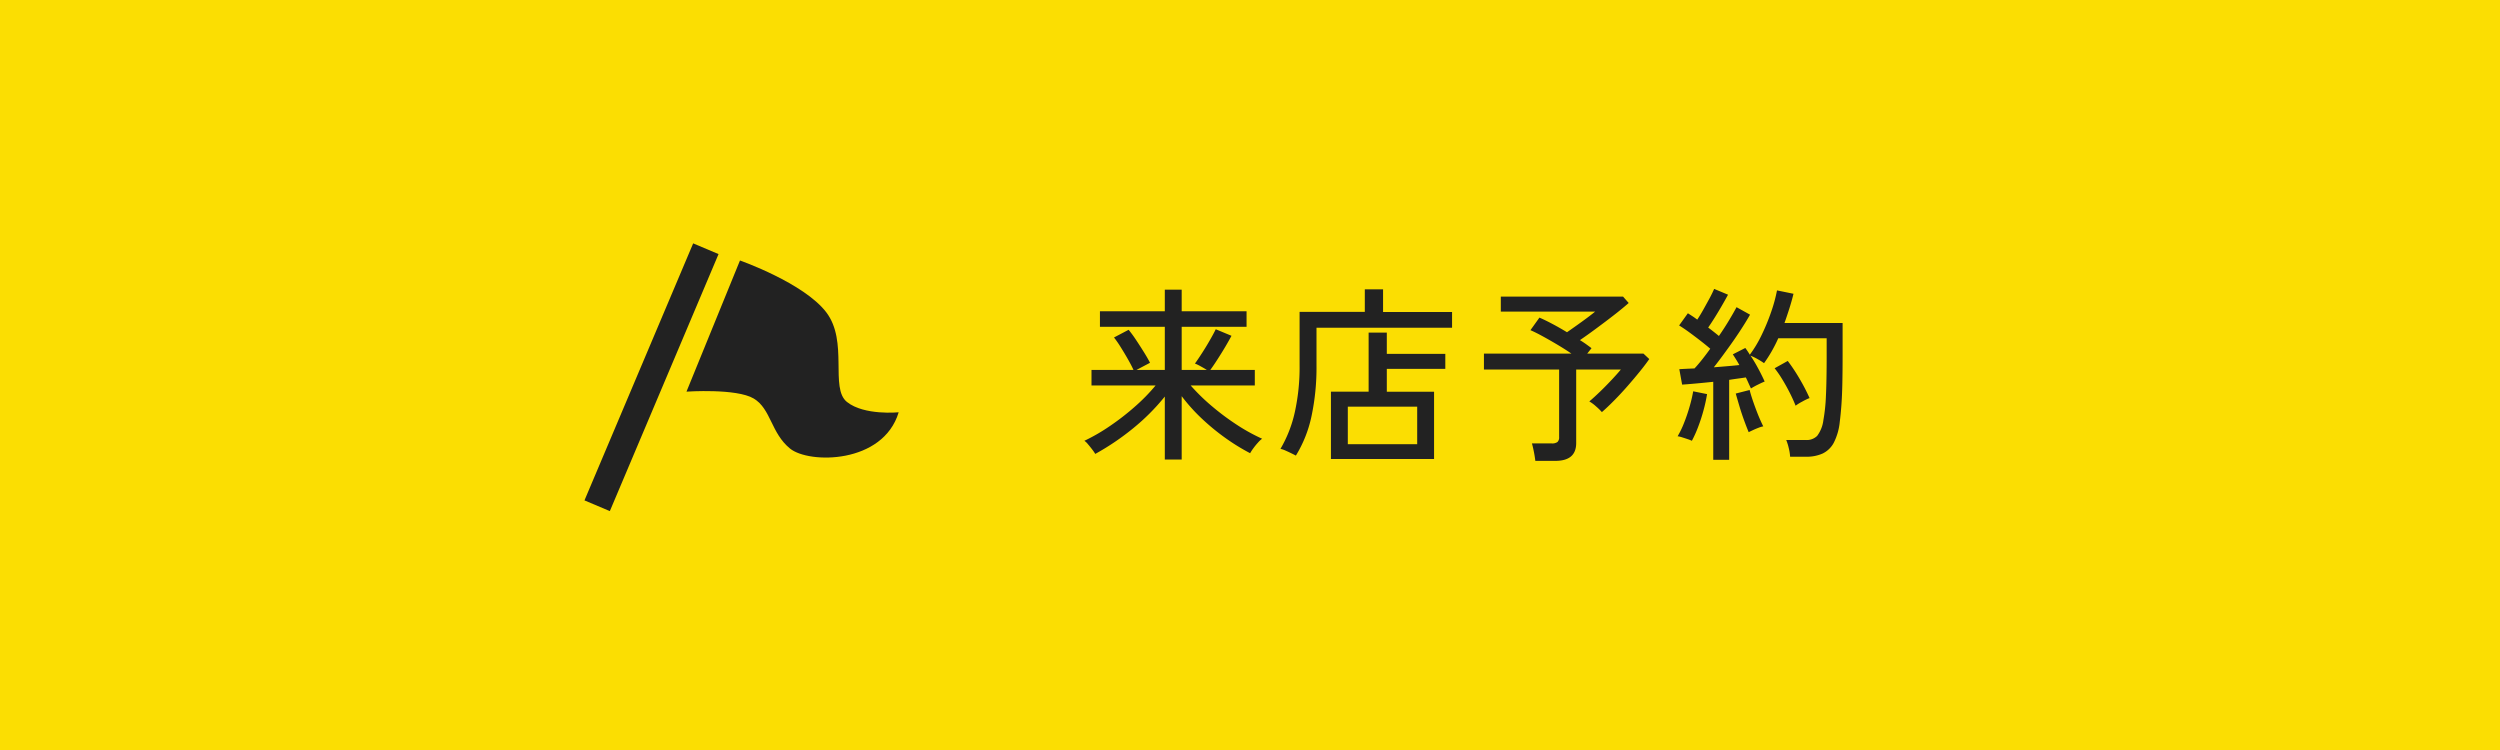
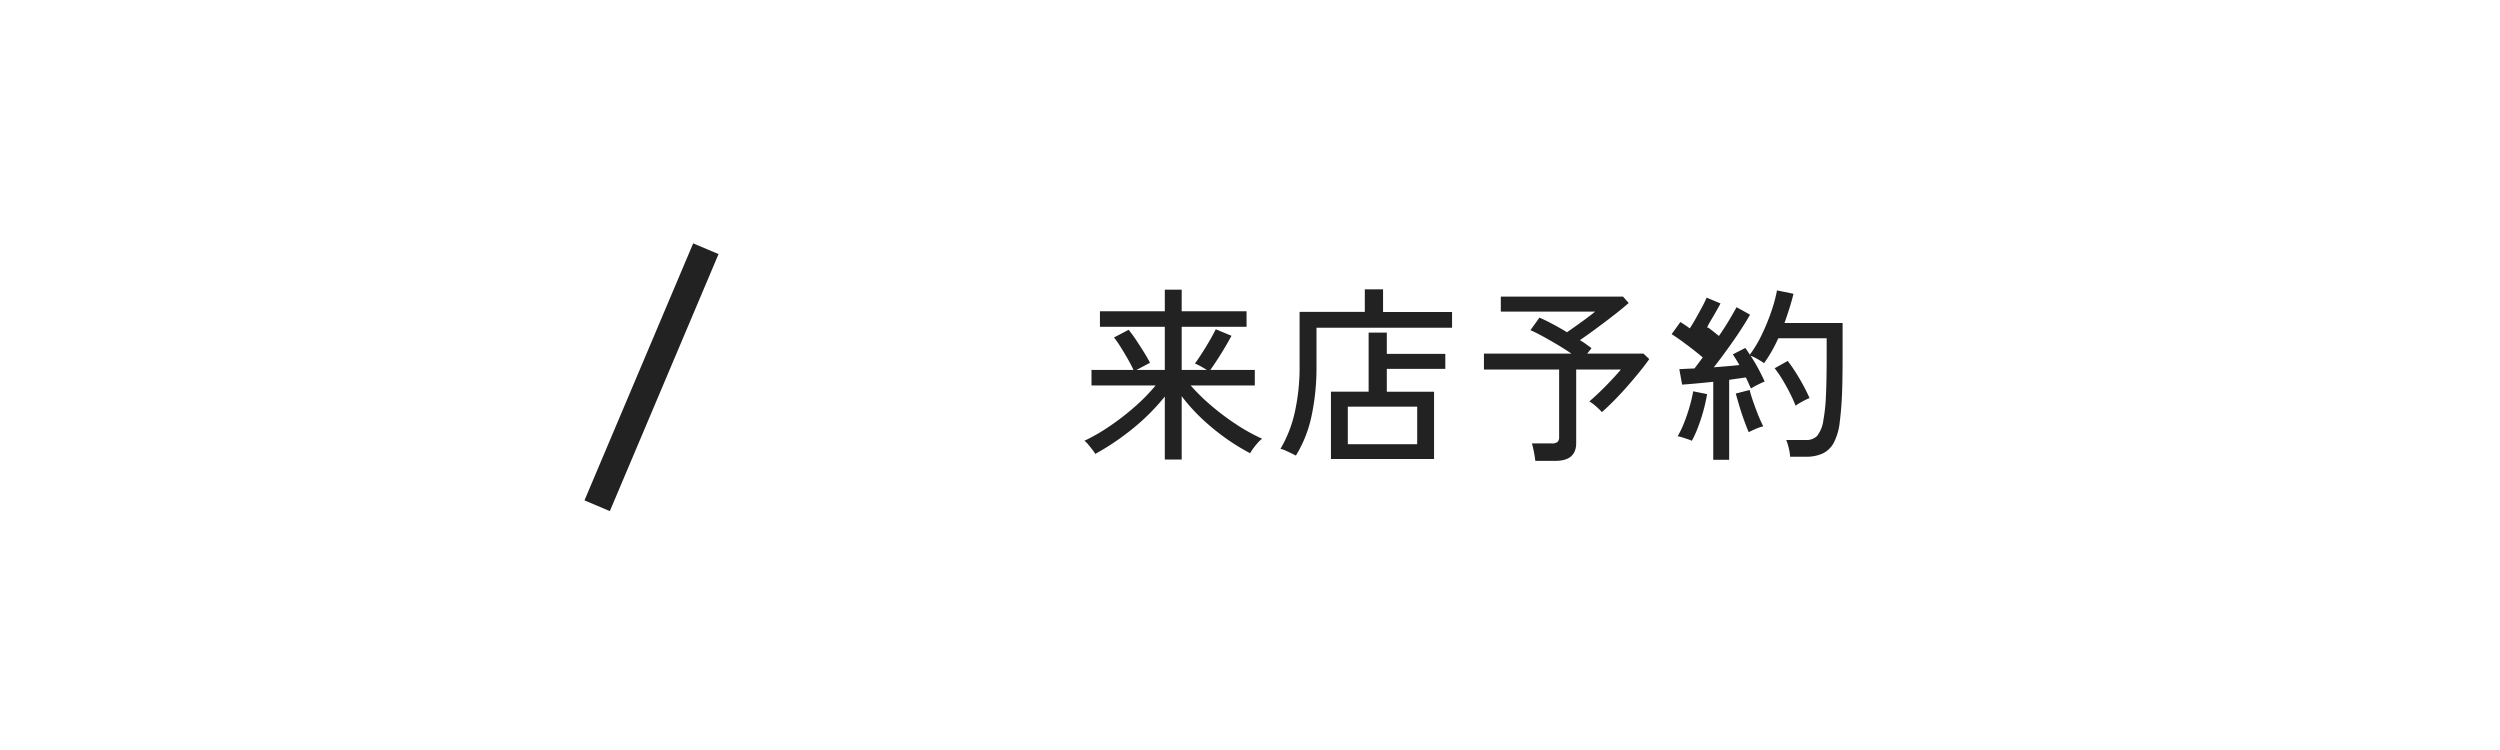
<svg xmlns="http://www.w3.org/2000/svg" width="200" height="60" viewBox="0 0 200 60">
  <g id="グループ_78237" data-name="グループ 78237" transform="translate(-1600 -3750)">
-     <rect id="長方形_423" data-name="長方形 423" width="200" height="60" transform="translate(1600 3750)" fill="#fbde02" />
-     <path id="パス_138039" data-name="パス 138039" d="M-24.3,1.08V-3.96a17.053,17.053,0,0,1-2.528,2.535A20.253,20.253,0,0,1-29.865.63a3.183,3.183,0,0,0-.247-.36q-.172-.225-.345-.427a1.237,1.237,0,0,0-.278-.263A15.049,15.049,0,0,0-28.695-1.6a20.022,20.022,0,0,0,2.01-1.56,14.828,14.828,0,0,0,1.65-1.688h-5.13V-6.09h3.36q-.165-.36-.442-.848t-.578-.968a8.4,8.4,0,0,0-.54-.78l1.17-.615a9.851,9.851,0,0,1,.608.833q.323.487.622.967t.48.84l-1.08.57H-24.3V-9.54h-5.19v-1.245h5.19V-12.51h1.35v1.725h5.19V-9.54h-5.19v3.45h2.01q-.21-.135-.5-.293a3.437,3.437,0,0,0-.45-.217q.24-.33.578-.855t.637-1.05q.3-.525.45-.84l1.26.525q-.2.375-.487.862t-.608.983q-.315.495-.6.885H-17.1v1.245h-5.13A15.792,15.792,0,0,0-20.557-3.21a19.915,19.915,0,0,0,1.995,1.493A14.782,14.782,0,0,0-16.515-.585a1.908,1.908,0,0,0-.33.308q-.2.218-.368.45a3.548,3.548,0,0,0-.262.4A16.463,16.463,0,0,1-19.4-.608,17.838,17.838,0,0,1-21.3-2.16a14.209,14.209,0,0,1-1.65-1.83V1.08Zm13.29-.045V-4.35h3.015V-9.075H-6.54v1.7h4.68v1.2H-6.54v1.83h3.78V1.035Zm-2.8-.27Q-13.95.69-14.182.577T-14.648.36a1.774,1.774,0,0,0-.4-.135,10.059,10.059,0,0,0,1.14-2.9,16.59,16.59,0,0,0,.39-3.8v-4.26H-8.3V-12.54H-6.84v1.815h5.52v1.26H-12.165V-6.45a18.716,18.716,0,0,1-.4,4.065A9.929,9.929,0,0,1-13.815.765ZM-9.66-.15h5.55v-3H-9.66Zm15,1.335q-.03-.3-.113-.72T5.07-.21H6.66a.706.706,0,0,0,.45-.113.5.5,0,0,0,.135-.4v-5.4H1.23V-7.395h7q-.525-.36-1.132-.72t-1.17-.668Q5.37-9.09,4.95-9.27l.72-1.005q.42.18,1.005.488t1.2.682q.345-.24.788-.555t.847-.615q.4-.3.615-.48H2.58v-1.2h9.78l.45.51q-.45.4-1.14.938T10.253-9.435q-.727.54-1.343.96.27.165.5.33t.427.315l-.345.435h4.5l.465.435q-.3.435-.758,1T12.72-4.8q-.525.6-1.065,1.147t-.99.938a4.36,4.36,0,0,0-.458-.45A3.063,3.063,0,0,0,9.66-3.57q.39-.33.863-.787t.922-.937q.45-.48.735-.825H8.61V-.24q0,1.425-1.665,1.425ZM19.575,1.1v-6.24q-.72.075-1.38.135t-1.11.09L16.86-6.15q.24-.015.547-.03l.668-.03q.27-.285.6-.7t.66-.877q-.33-.285-.765-.623t-.885-.668q-.45-.33-.84-.57l.7-.975q.165.105.36.233t.39.277q.24-.36.5-.825t.5-.908q.233-.443.352-.727l1.11.465q-.33.615-.765,1.342T19.17-9.48q.24.18.458.352t.4.323q.465-.675.84-1.305t.57-1l1.08.6q-.33.585-.817,1.327T20.67-7.7q-.54.75-1.05,1.4.57-.045,1.1-.09t.945-.09q-.135-.24-.27-.457t-.255-.4l1-.51a6.322,6.322,0,0,1,.36.54,9.48,9.48,0,0,0,.952-1.59,16.539,16.539,0,0,0,.765-1.86,11.8,11.8,0,0,0,.458-1.695l1.32.27q-.135.555-.322,1.148t-.4,1.192h4.65v2.55q0,1.365-.022,2.34t-.075,1.688q-.052.713-.127,1.3A4.7,4.7,0,0,1,29.22-.27a1.983,1.983,0,0,1-.9.87A3.14,3.14,0,0,1,27,.855H25.725a3.772,3.772,0,0,0-.112-.7,4.037,4.037,0,0,0-.2-.638h1.575a1.185,1.185,0,0,0,.9-.33,2.633,2.633,0,0,0,.5-1.275,13.674,13.674,0,0,0,.2-1.9q.06-1.223.06-3.307V-8.625h-3.87a11.483,11.483,0,0,1-.532,1.05,10.61,10.61,0,0,1-.608.945,5.1,5.1,0,0,0-.525-.33,3.828,3.828,0,0,0-.555-.27q.33.495.63,1.057t.5,1.012q-.195.075-.555.255a5.337,5.337,0,0,0-.54.3Q22.5-4.8,22.4-5.025t-.217-.465q-.285.045-.623.09t-.712.105V1.1ZM17.865-.42a2.773,2.773,0,0,0-.345-.135Q17.3-.63,17.077-.7a2,2,0,0,0-.352-.083,7.256,7.256,0,0,0,.51-1.058,13.644,13.644,0,0,0,.45-1.32A11.232,11.232,0,0,0,17.97-4.38l1.11.225A12.019,12.019,0,0,1,18.8-2.872a13.6,13.6,0,0,1-.435,1.342A9.127,9.127,0,0,1,17.865-.42Zm8.3-2.805q-.195-.495-.472-1.042T25.1-5.332a8.554,8.554,0,0,0-.615-.892l1.05-.585a14.091,14.091,0,0,1,.945,1.425,15.178,15.178,0,0,1,.8,1.545,4.3,4.3,0,0,0-.577.278A3.769,3.769,0,0,0,26.16-3.225ZM22.41-1.11q-.165-.39-.375-.968T21.653-3.24q-.172-.585-.278-.96l1.11-.285q.1.4.292.953t.4,1.072q.218.525.4.885a1.776,1.776,0,0,0-.36.105q-.24.09-.465.195T22.41-1.11Z" transform="translate(1717.485 3785.684)" fill="#222" />
+     <path id="パス_138039" data-name="パス 138039" d="M-24.3,1.08V-3.96a17.053,17.053,0,0,1-2.528,2.535A20.253,20.253,0,0,1-29.865.63a3.183,3.183,0,0,0-.247-.36q-.172-.225-.345-.427a1.237,1.237,0,0,0-.278-.263A15.049,15.049,0,0,0-28.695-1.6a20.022,20.022,0,0,0,2.01-1.56,14.828,14.828,0,0,0,1.65-1.688h-5.13V-6.09h3.36q-.165-.36-.442-.848t-.578-.968a8.4,8.4,0,0,0-.54-.78l1.17-.615a9.851,9.851,0,0,1,.608.833q.323.487.622.967t.48.84l-1.08.57H-24.3V-9.54h-5.19v-1.245h5.19V-12.51h1.35v1.725h5.19V-9.54h-5.19v3.45h2.01q-.21-.135-.5-.293a3.437,3.437,0,0,0-.45-.217q.24-.33.578-.855t.637-1.05q.3-.525.45-.84l1.26.525q-.2.375-.487.862t-.608.983q-.315.495-.6.885H-17.1v1.245h-5.13A15.792,15.792,0,0,0-20.557-3.21a19.915,19.915,0,0,0,1.995,1.493A14.782,14.782,0,0,0-16.515-.585a1.908,1.908,0,0,0-.33.308q-.2.218-.368.45a3.548,3.548,0,0,0-.262.4A16.463,16.463,0,0,1-19.4-.608,17.838,17.838,0,0,1-21.3-2.16a14.209,14.209,0,0,1-1.65-1.83V1.08Zm13.29-.045V-4.35h3.015V-9.075H-6.54v1.7h4.68v1.2H-6.54v1.83h3.78V1.035Zm-2.8-.27Q-13.95.69-14.182.577T-14.648.36a1.774,1.774,0,0,0-.4-.135,10.059,10.059,0,0,0,1.14-2.9,16.59,16.59,0,0,0,.39-3.8v-4.26H-8.3V-12.54H-6.84v1.815h5.52v1.26H-12.165V-6.45a18.716,18.716,0,0,1-.4,4.065A9.929,9.929,0,0,1-13.815.765ZM-9.66-.15h5.55v-3H-9.66Zm15,1.335q-.03-.3-.113-.72T5.07-.21H6.66a.706.706,0,0,0,.45-.113.5.5,0,0,0,.135-.4v-5.4H1.23V-7.395h7q-.525-.36-1.132-.72t-1.17-.668Q5.37-9.09,4.95-9.27l.72-1.005q.42.18,1.005.488t1.2.682q.345-.24.788-.555t.847-.615q.4-.3.615-.48H2.58v-1.2h9.78l.45.51q-.45.4-1.14.938T10.253-9.435q-.727.54-1.343.96.27.165.5.33t.427.315l-.345.435h4.5l.465.435q-.3.435-.758,1T12.72-4.8q-.525.6-1.065,1.147t-.99.938a4.36,4.36,0,0,0-.458-.45A3.063,3.063,0,0,0,9.66-3.57q.39-.33.863-.787t.922-.937q.45-.48.735-.825H8.61V-.24q0,1.425-1.665,1.425ZM19.575,1.1v-6.24q-.72.075-1.38.135t-1.11.09L16.86-6.15q.24-.015.547-.03l.668-.03t.66-.877q-.33-.285-.765-.623t-.885-.668q-.45-.33-.84-.57l.7-.975q.165.105.36.233t.39.277q.24-.36.5-.825t.5-.908q.233-.443.352-.727l1.11.465q-.33.615-.765,1.342T19.17-9.48q.24.18.458.352t.4.323q.465-.675.84-1.305t.57-1l1.08.6q-.33.585-.817,1.327T20.67-7.7q-.54.75-1.05,1.4.57-.045,1.1-.09t.945-.09q-.135-.24-.27-.457t-.255-.4l1-.51a6.322,6.322,0,0,1,.36.54,9.48,9.48,0,0,0,.952-1.59,16.539,16.539,0,0,0,.765-1.86,11.8,11.8,0,0,0,.458-1.695l1.32.27q-.135.555-.322,1.148t-.4,1.192h4.65v2.55q0,1.365-.022,2.34t-.075,1.688q-.052.713-.127,1.3A4.7,4.7,0,0,1,29.22-.27a1.983,1.983,0,0,1-.9.87A3.14,3.14,0,0,1,27,.855H25.725a3.772,3.772,0,0,0-.112-.7,4.037,4.037,0,0,0-.2-.638h1.575a1.185,1.185,0,0,0,.9-.33,2.633,2.633,0,0,0,.5-1.275,13.674,13.674,0,0,0,.2-1.9q.06-1.223.06-3.307V-8.625h-3.87a11.483,11.483,0,0,1-.532,1.05,10.61,10.61,0,0,1-.608.945,5.1,5.1,0,0,0-.525-.33,3.828,3.828,0,0,0-.555-.27q.33.495.63,1.057t.5,1.012q-.195.075-.555.255a5.337,5.337,0,0,0-.54.3Q22.5-4.8,22.4-5.025t-.217-.465q-.285.045-.623.09t-.712.105V1.1ZM17.865-.42a2.773,2.773,0,0,0-.345-.135Q17.3-.63,17.077-.7a2,2,0,0,0-.352-.083,7.256,7.256,0,0,0,.51-1.058,13.644,13.644,0,0,0,.45-1.32A11.232,11.232,0,0,0,17.97-4.38l1.11.225A12.019,12.019,0,0,1,18.8-2.872a13.6,13.6,0,0,1-.435,1.342A9.127,9.127,0,0,1,17.865-.42Zm8.3-2.805q-.195-.495-.472-1.042T25.1-5.332a8.554,8.554,0,0,0-.615-.892l1.05-.585a14.091,14.091,0,0,1,.945,1.425,15.178,15.178,0,0,1,.8,1.545,4.3,4.3,0,0,0-.577.278A3.769,3.769,0,0,0,26.16-3.225ZM22.41-1.11q-.165-.39-.375-.968T21.653-3.24q-.172-.585-.278-.96l1.11-.285q.1.4.292.953t.4,1.072q.218.525.4.885a1.776,1.776,0,0,0-.36.105q-.24.09-.465.195T22.41-1.11Z" transform="translate(1717.485 3785.684)" fill="#222" />
    <g id="グループ_648" data-name="グループ 648" transform="translate(139.496 3731)">
-       <path id="パス_138989" data-name="パス 138989" d="M1519.7,39.844l-4.278,10.487s4-.276,5.382.552,1.377,2.76,2.9,4,7.45,1.241,8.694-2.9c0,0-2.76.277-4.14-.828s.138-4.83-1.656-7.176-6.9-4.14-6.9-4.14" fill="#222" />
      <rect id="長方形_3466" data-name="長方形 3466" width="22.325" height="2.203" transform="translate(1507.262 59.031) rotate(-67.076)" fill="#222" />
    </g>
  </g>
</svg>